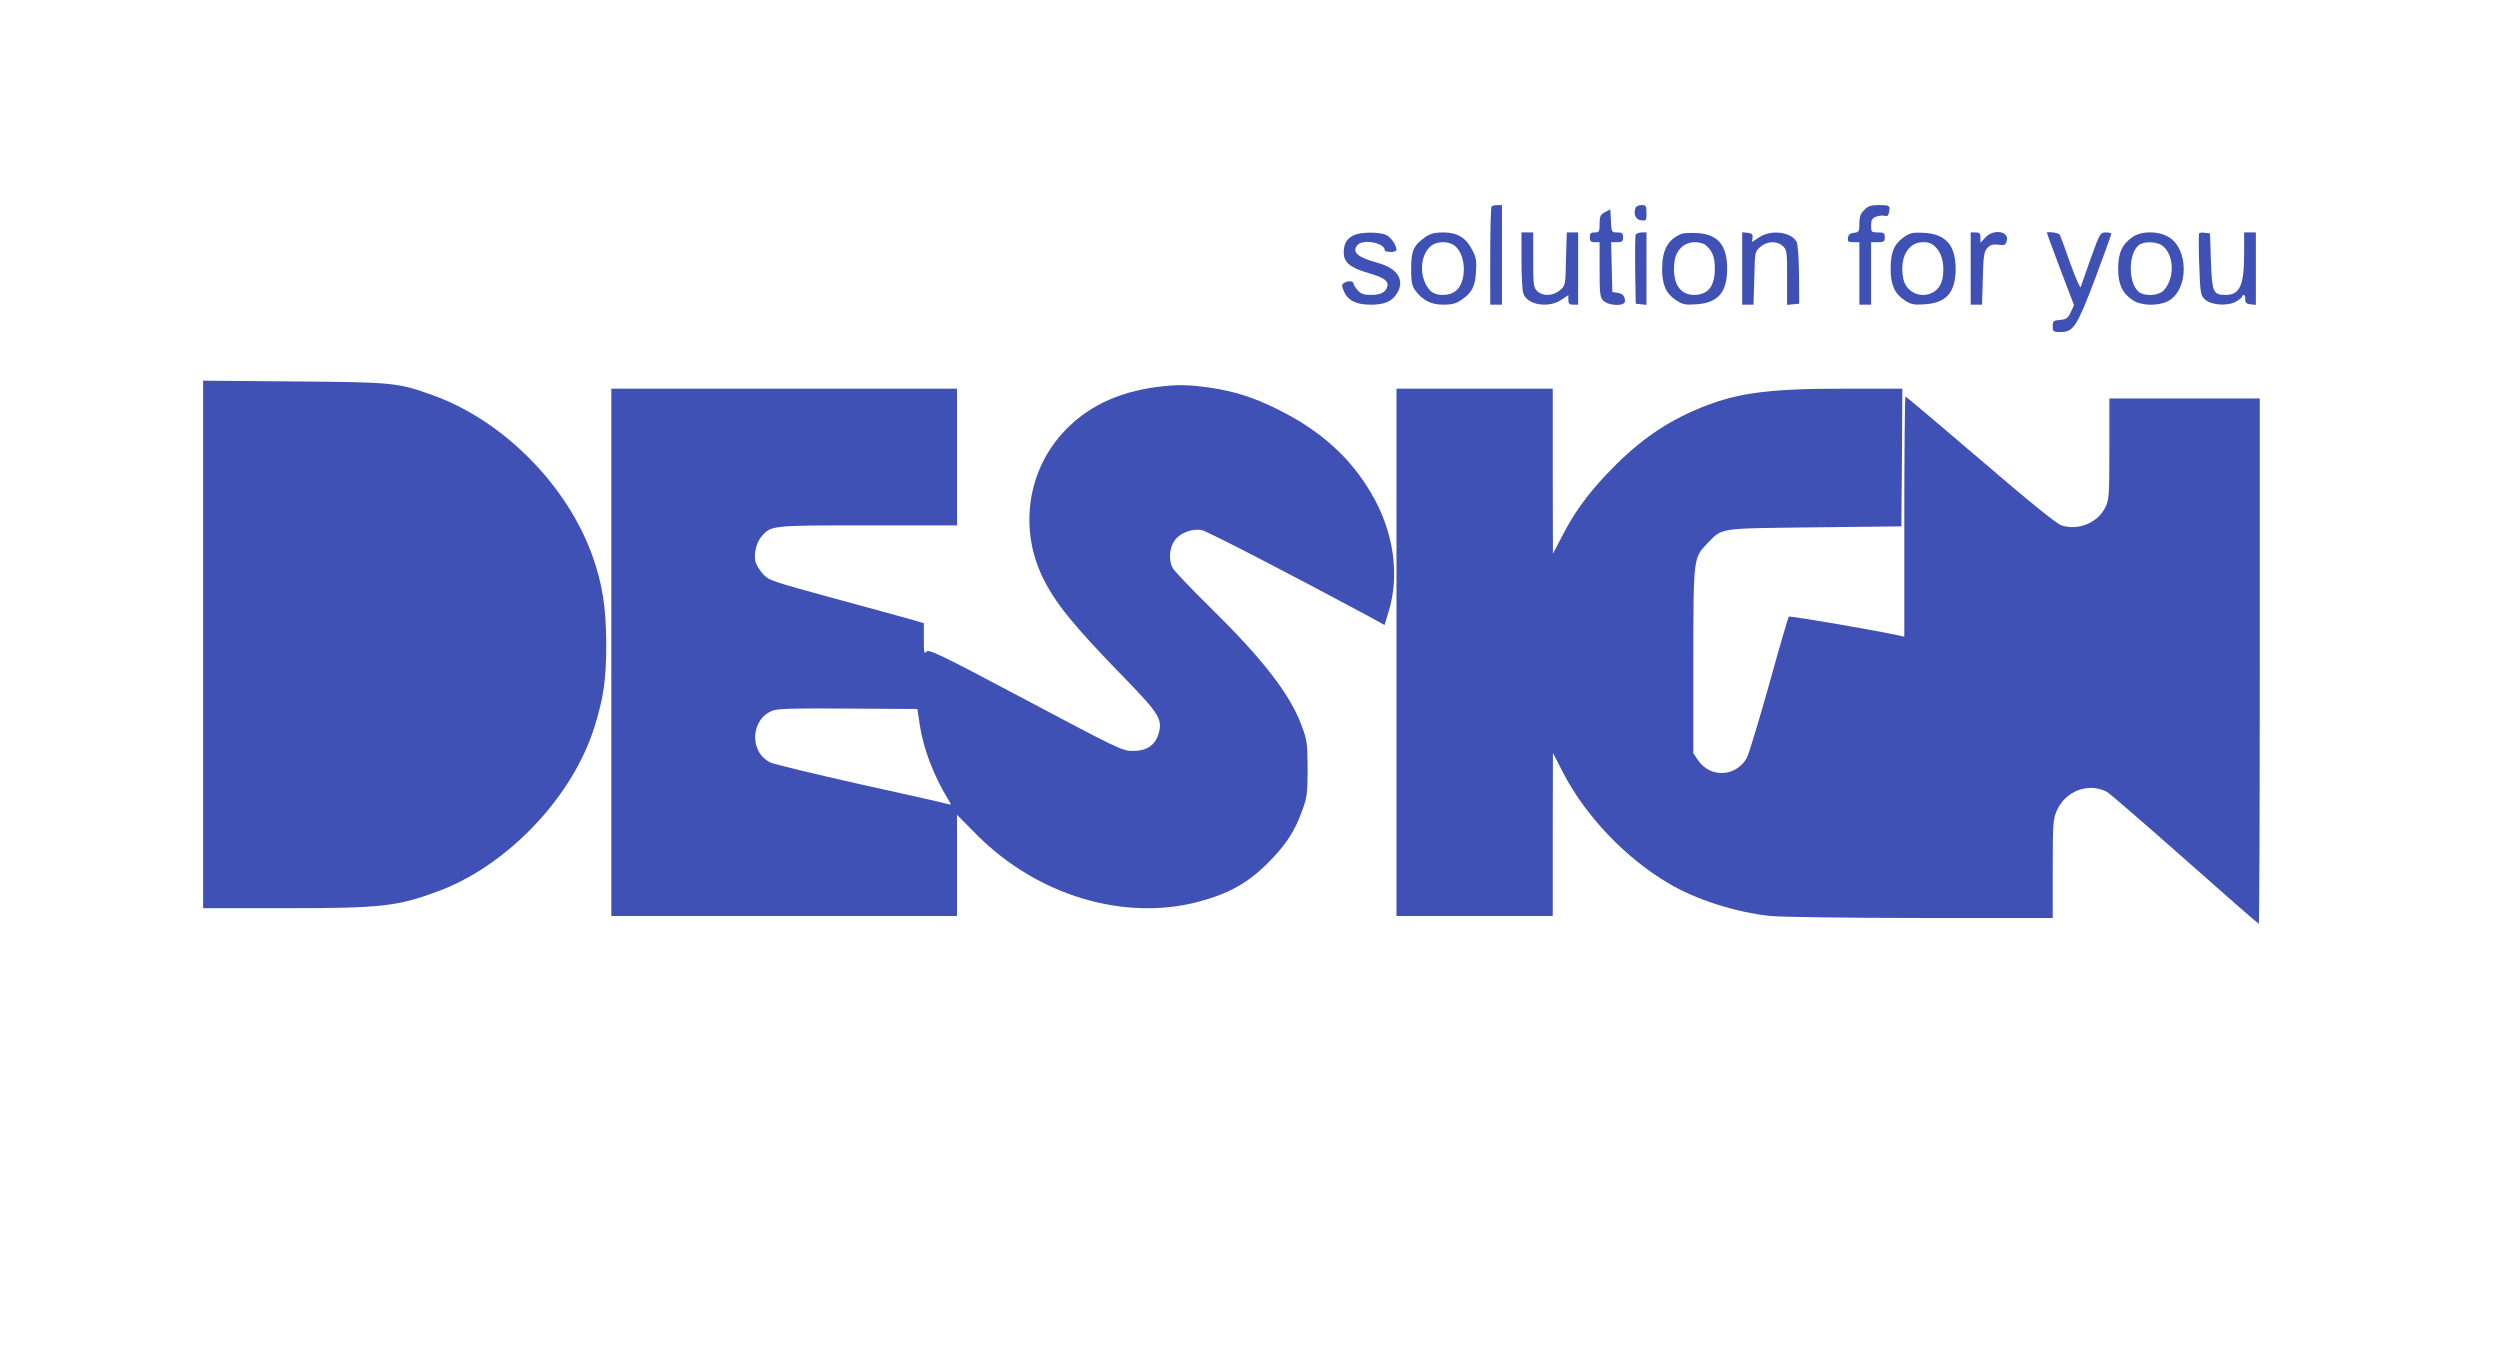
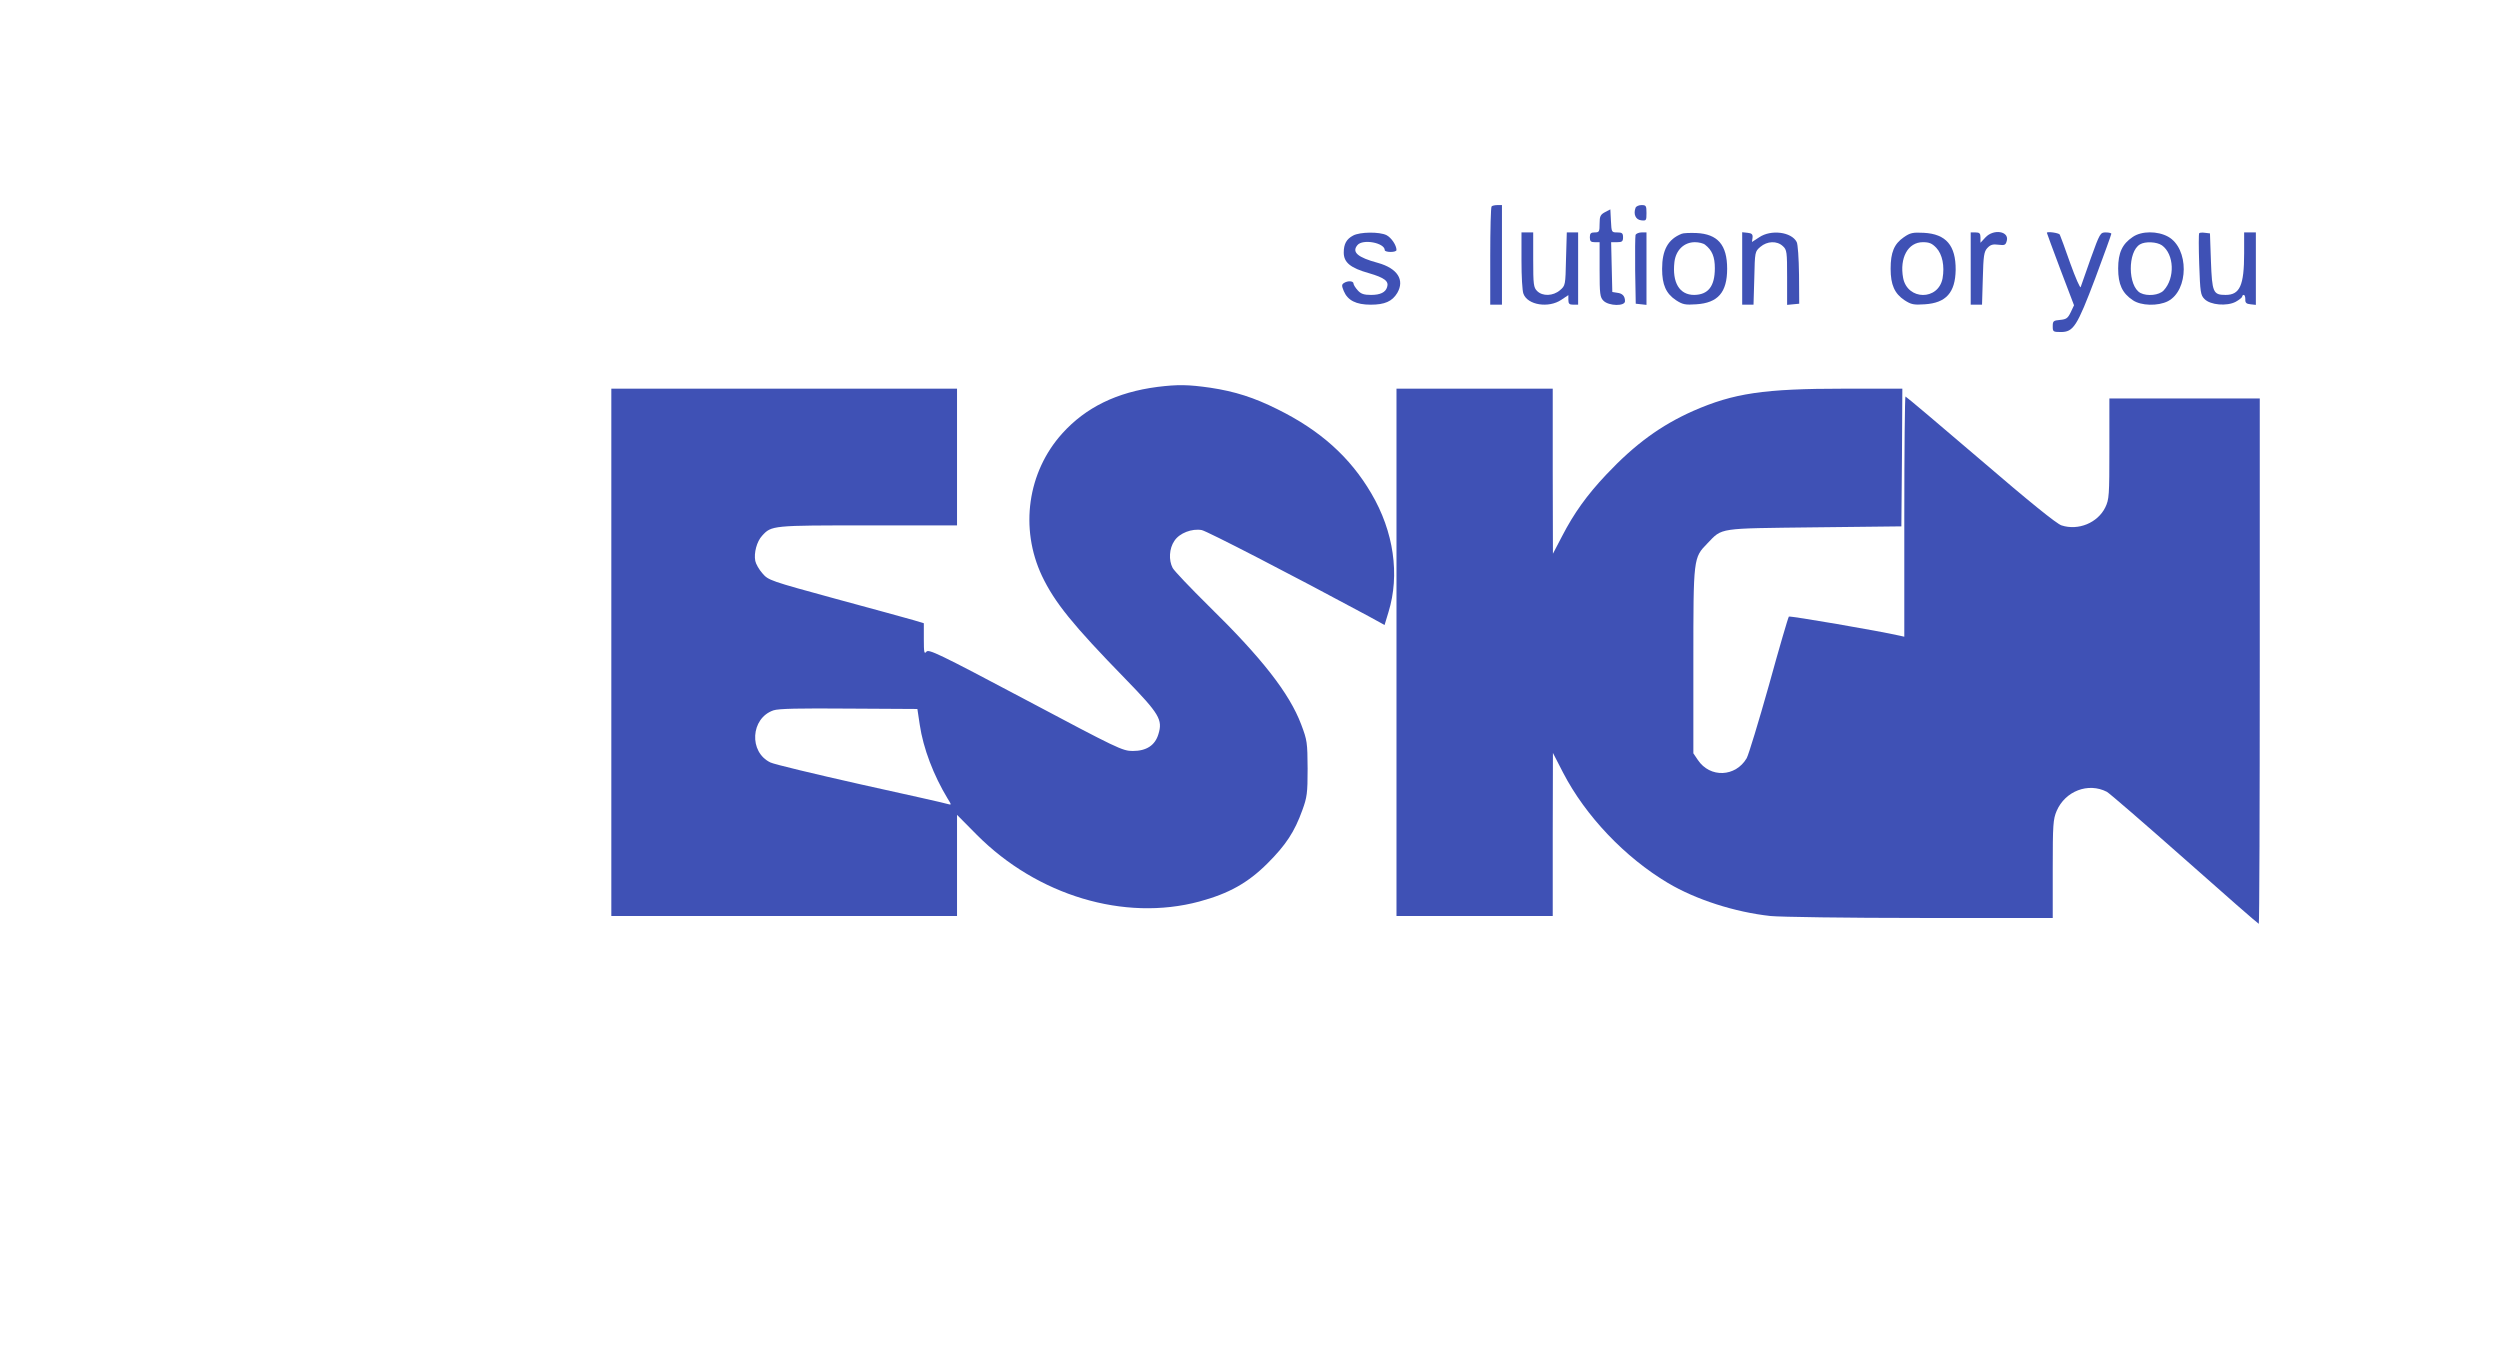
<svg xmlns="http://www.w3.org/2000/svg" version="1.0" width="1280pt" height="702pt" viewBox="0 0 1280 702" preserveAspectRatio="xMidYMid meet">
  <g transform="translate(0,702) scale(0.1,-0.1)" fill="#3f51b5" stroke="none">
    <path d="M7637 5963 c-4 -3 -7 -118 -7 -255 l0 -248 30 0 30 0 0 255 0 255 -23 0 c-13 0 -27 -3 -30 -7z" />
    <path d="M8374 5956 c-12 -32 0 -61 29 -64 26 -3 27 -1 27 37 0 37 -2 41 -25 41 -14 0 -28 -6 -31 -14z" />
-     <path d="M9545 5945 c-19 -18 -25 -35 -25 -69 0 -41 -2 -45 -27 -48 -20 -2 -29 -9 -31 -25 -3 -20 1 -23 27 -23 l31 0 0 -160 0 -160 30 0 30 0 0 160 0 160 35 0 c31 0 35 3 35 25 0 22 -4 25 -35 25 -33 0 -35 2 -35 35 0 29 5 37 26 46 15 5 34 7 44 4 13 -4 19 1 22 19 7 34 3 36 -54 36 -39 0 -54 -5 -73 -25z" />
    <path d="M8218 5934 c-24 -13 -28 -21 -28 -59 0 -41 -2 -45 -25 -45 -20 0 -25 -5 -25 -25 0 -20 5 -25 25 -25 l25 0 0 -140 c0 -127 2 -142 20 -160 27 -27 110 -29 110 -2 0 26 -13 40 -40 43 l-25 4 -3 128 -3 127 31 0 c25 0 30 4 30 25 0 21 -5 25 -30 25 -29 0 -29 1 -32 59 l-3 59 -27 -14z" />
-     <path d="M6928 5814 c-34 -18 -48 -43 -48 -87 0 -51 34 -79 130 -106 79 -23 102 -41 92 -71 -8 -27 -35 -40 -82 -40 -36 0 -52 5 -68 23 -12 13 -22 29 -22 35 0 14 -29 16 -49 3 -12 -8 -12 -14 -1 -41 20 -48 63 -70 138 -70 72 0 110 17 136 60 39 67 1 126 -99 154 -104 28 -135 55 -105 91 27 33 140 12 140 -26 0 -5 14 -9 30 -9 17 0 30 4 30 10 0 24 -26 63 -51 76 -36 18 -136 17 -171 -2z" />
-     <path d="M7300 5808 c-62 -43 -75 -70 -75 -163 0 -69 4 -88 21 -112 38 -51 81 -73 144 -73 43 0 65 6 90 23 56 37 72 68 77 144 4 57 1 75 -19 113 -32 63 -77 90 -148 90 -43 0 -65 -6 -90 -22z m155 -52 c54 -54 53 -183 -2 -226 -36 -28 -103 -27 -131 3 -59 63 -54 186 9 231 35 24 95 21 124 -8z" />
+     <path d="M6928 5814 c-34 -18 -48 -43 -48 -87 0 -51 34 -79 130 -106 79 -23 102 -41 92 -71 -8 -27 -35 -40 -82 -40 -36 0 -52 5 -68 23 -12 13 -22 29 -22 35 0 14 -29 16 -49 3 -12 -8 -12 -14 -1 -41 20 -48 63 -70 138 -70 72 0 110 17 136 60 39 67 1 126 -99 154 -104 28 -135 55 -105 91 27 33 140 12 140 -26 0 -5 14 -9 30 -9 17 0 30 4 30 10 0 24 -26 63 -51 76 -36 18 -136 17 -171 -2" />
    <path d="M7790 5686 c0 -80 4 -156 10 -170 21 -58 129 -75 194 -31 l36 24 0 -24 c0 -20 5 -25 25 -25 l25 0 0 185 0 185 -29 0 -29 0 -4 -136 c-3 -135 -3 -136 -31 -160 -35 -30 -89 -32 -117 -4 -18 18 -20 33 -20 160 l0 140 -30 0 -30 0 0 -144z" />
    <path d="M8374 5817 c-2 -7 -3 -89 -2 -182 l3 -170 28 -3 27 -3 0 185 0 186 -25 0 c-14 0 -28 -6 -31 -13z" />
    <path d="M8610 5823 c-70 -28 -100 -83 -100 -180 0 -81 20 -126 71 -160 34 -22 47 -25 104 -21 111 7 158 61 158 182 0 122 -48 178 -158 183 -33 1 -67 0 -75 -4z m120 -56 c36 -28 50 -62 50 -120 0 -93 -34 -136 -106 -137 -75 0 -113 63 -101 168 7 61 49 102 105 102 20 0 44 -6 52 -13z" />
    <path d="M8920 5646 l0 -186 29 0 29 0 4 136 c3 135 3 136 31 160 35 30 85 32 115 4 21 -19 22 -30 22 -161 l0 -140 31 3 31 3 -1 149 c-1 82 -6 157 -12 167 -27 52 -132 65 -192 24 l-37 -24 3 22 c2 17 -4 23 -25 25 l-28 3 0 -185z" />
    <path d="M9747 5805 c-49 -34 -67 -77 -67 -161 0 -82 20 -127 71 -161 34 -22 47 -25 104 -21 109 7 156 60 158 176 1 125 -49 184 -163 190 -57 3 -70 0 -103 -23z m167 -54 c31 -33 43 -93 32 -156 -22 -115 -180 -113 -202 2 -19 103 25 183 101 183 33 0 47 -6 69 -29z" />
    <path d="M10090 5645 l0 -185 29 0 29 0 4 134 c3 117 6 137 23 156 16 17 28 21 57 17 32 -4 37 -2 43 21 12 49 -69 61 -110 16 l-25 -27 0 27 c0 21 -5 26 -25 26 l-25 0 0 -185z" />
    <path d="M10480 5828 c0 -2 31 -86 69 -187 l70 -184 -17 -36 c-15 -31 -23 -36 -55 -39 -34 -3 -37 -6 -37 -33 0 -27 2 -29 41 -29 65 0 83 28 177 276 45 121 82 223 82 227 0 4 -13 7 -29 7 -27 0 -30 -4 -76 -132 -26 -73 -49 -140 -52 -148 -2 -8 -26 46 -53 121 -26 75 -51 142 -54 148 -6 9 -66 17 -66 9z" />
    <path d="M10920 5807 c-54 -36 -75 -81 -75 -162 0 -81 21 -126 75 -162 42 -29 129 -31 180 -5 107 56 108 270 1 330 -54 30 -136 30 -181 -1z m149 -43 c63 -45 68 -168 9 -231 -23 -25 -84 -31 -119 -13 -65 35 -66 212 -2 249 27 16 86 13 112 -5z" />
    <path d="M11260 5826 c-3 -2 -3 -74 0 -160 5 -143 7 -157 27 -177 30 -31 115 -38 160 -14 18 10 33 22 33 27 0 4 4 8 8 8 5 0 8 -10 8 -22 -1 -18 5 -24 27 -26 l27 -3 0 185 0 186 -30 0 -30 0 0 -107 c0 -165 -22 -213 -95 -213 -64 0 -69 13 -75 172 l-5 143 -25 3 c-14 2 -28 1 -30 -2z" />
-     <path d="M1040 3721 l0 -1351 418 0 c497 0 575 9 786 87 354 132 686 480 799 839 48 153 61 245 61 429 -1 186 -20 306 -70 447 -130 364 -456 693 -814 823 -184 66 -201 68 -712 72 l-468 4 0 -1350z" />
    <path d="M5926 5039 c-208 -27 -367 -105 -487 -238 -178 -197 -219 -486 -104 -730 65 -136 157 -250 427 -527 174 -179 192 -209 169 -283 -17 -57 -61 -86 -131 -86 -53 0 -77 12 -550 263 -447 237 -496 260 -507 245 -11 -14 -13 -3 -13 65 l0 81 -53 16 c-29 8 -208 58 -398 109 -337 92 -345 95 -375 130 -18 20 -34 49 -37 64 -8 41 8 100 35 129 48 53 52 53 543 53 l455 0 0 350 0 350 -885 0 -885 0 0 -1350 0 -1350 885 0 885 0 0 259 0 259 102 -103 c309 -310 754 -444 1138 -341 152 41 250 96 350 196 94 94 138 161 178 272 24 66 27 86 27 213 -1 134 -2 144 -33 226 -60 159 -201 340 -475 608 -92 91 -175 178 -183 193 -21 40 -18 100 9 139 26 40 90 64 140 55 26 -5 453 -225 854 -441 l82 -45 20 66 c59 191 27 413 -88 608 -109 186 -262 323 -481 431 -118 59 -217 91 -344 110 -113 16 -165 17 -270 4z m-1217 -1729 c18 -122 71 -260 143 -379 20 -32 20 -33 2 -28 -10 4 -212 49 -447 101 -236 53 -444 103 -462 112 -112 53 -102 227 15 267 26 9 132 11 386 9 l351 -2 12 -80z" />
    <path d="M7150 3680 l0 -1350 400 0 400 0 0 418 1 417 52 -101 c115 -222 317 -434 537 -565 143 -85 342 -149 525 -169 50 -5 390 -10 768 -10 l677 0 0 251 c0 229 2 254 20 297 44 102 162 147 257 98 12 -6 191 -161 397 -343 206 -183 378 -333 381 -333 3 0 5 605 5 1345 l0 1345 -385 0 -385 0 0 -257 c0 -241 -1 -259 -21 -301 -39 -79 -138 -120 -224 -92 -25 8 -166 122 -415 336 -208 178 -381 324 -384 324 -3 0 -6 -277 -6 -615 l0 -615 -22 5 c-109 25 -564 103 -569 98 -4 -5 -50 -162 -102 -351 -53 -188 -104 -356 -114 -374 -57 -97 -188 -102 -250 -9 l-23 34 0 472 c0 531 0 529 72 603 78 81 50 76 548 82 l445 5 3 353 2 352 -297 0 c-413 0 -566 -23 -774 -114 -166 -74 -298 -170 -445 -326 -99 -105 -165 -197 -226 -315 l-47 -90 -1 423 0 422 -400 0 -400 0 0 -1350z" />
  </g>
</svg>